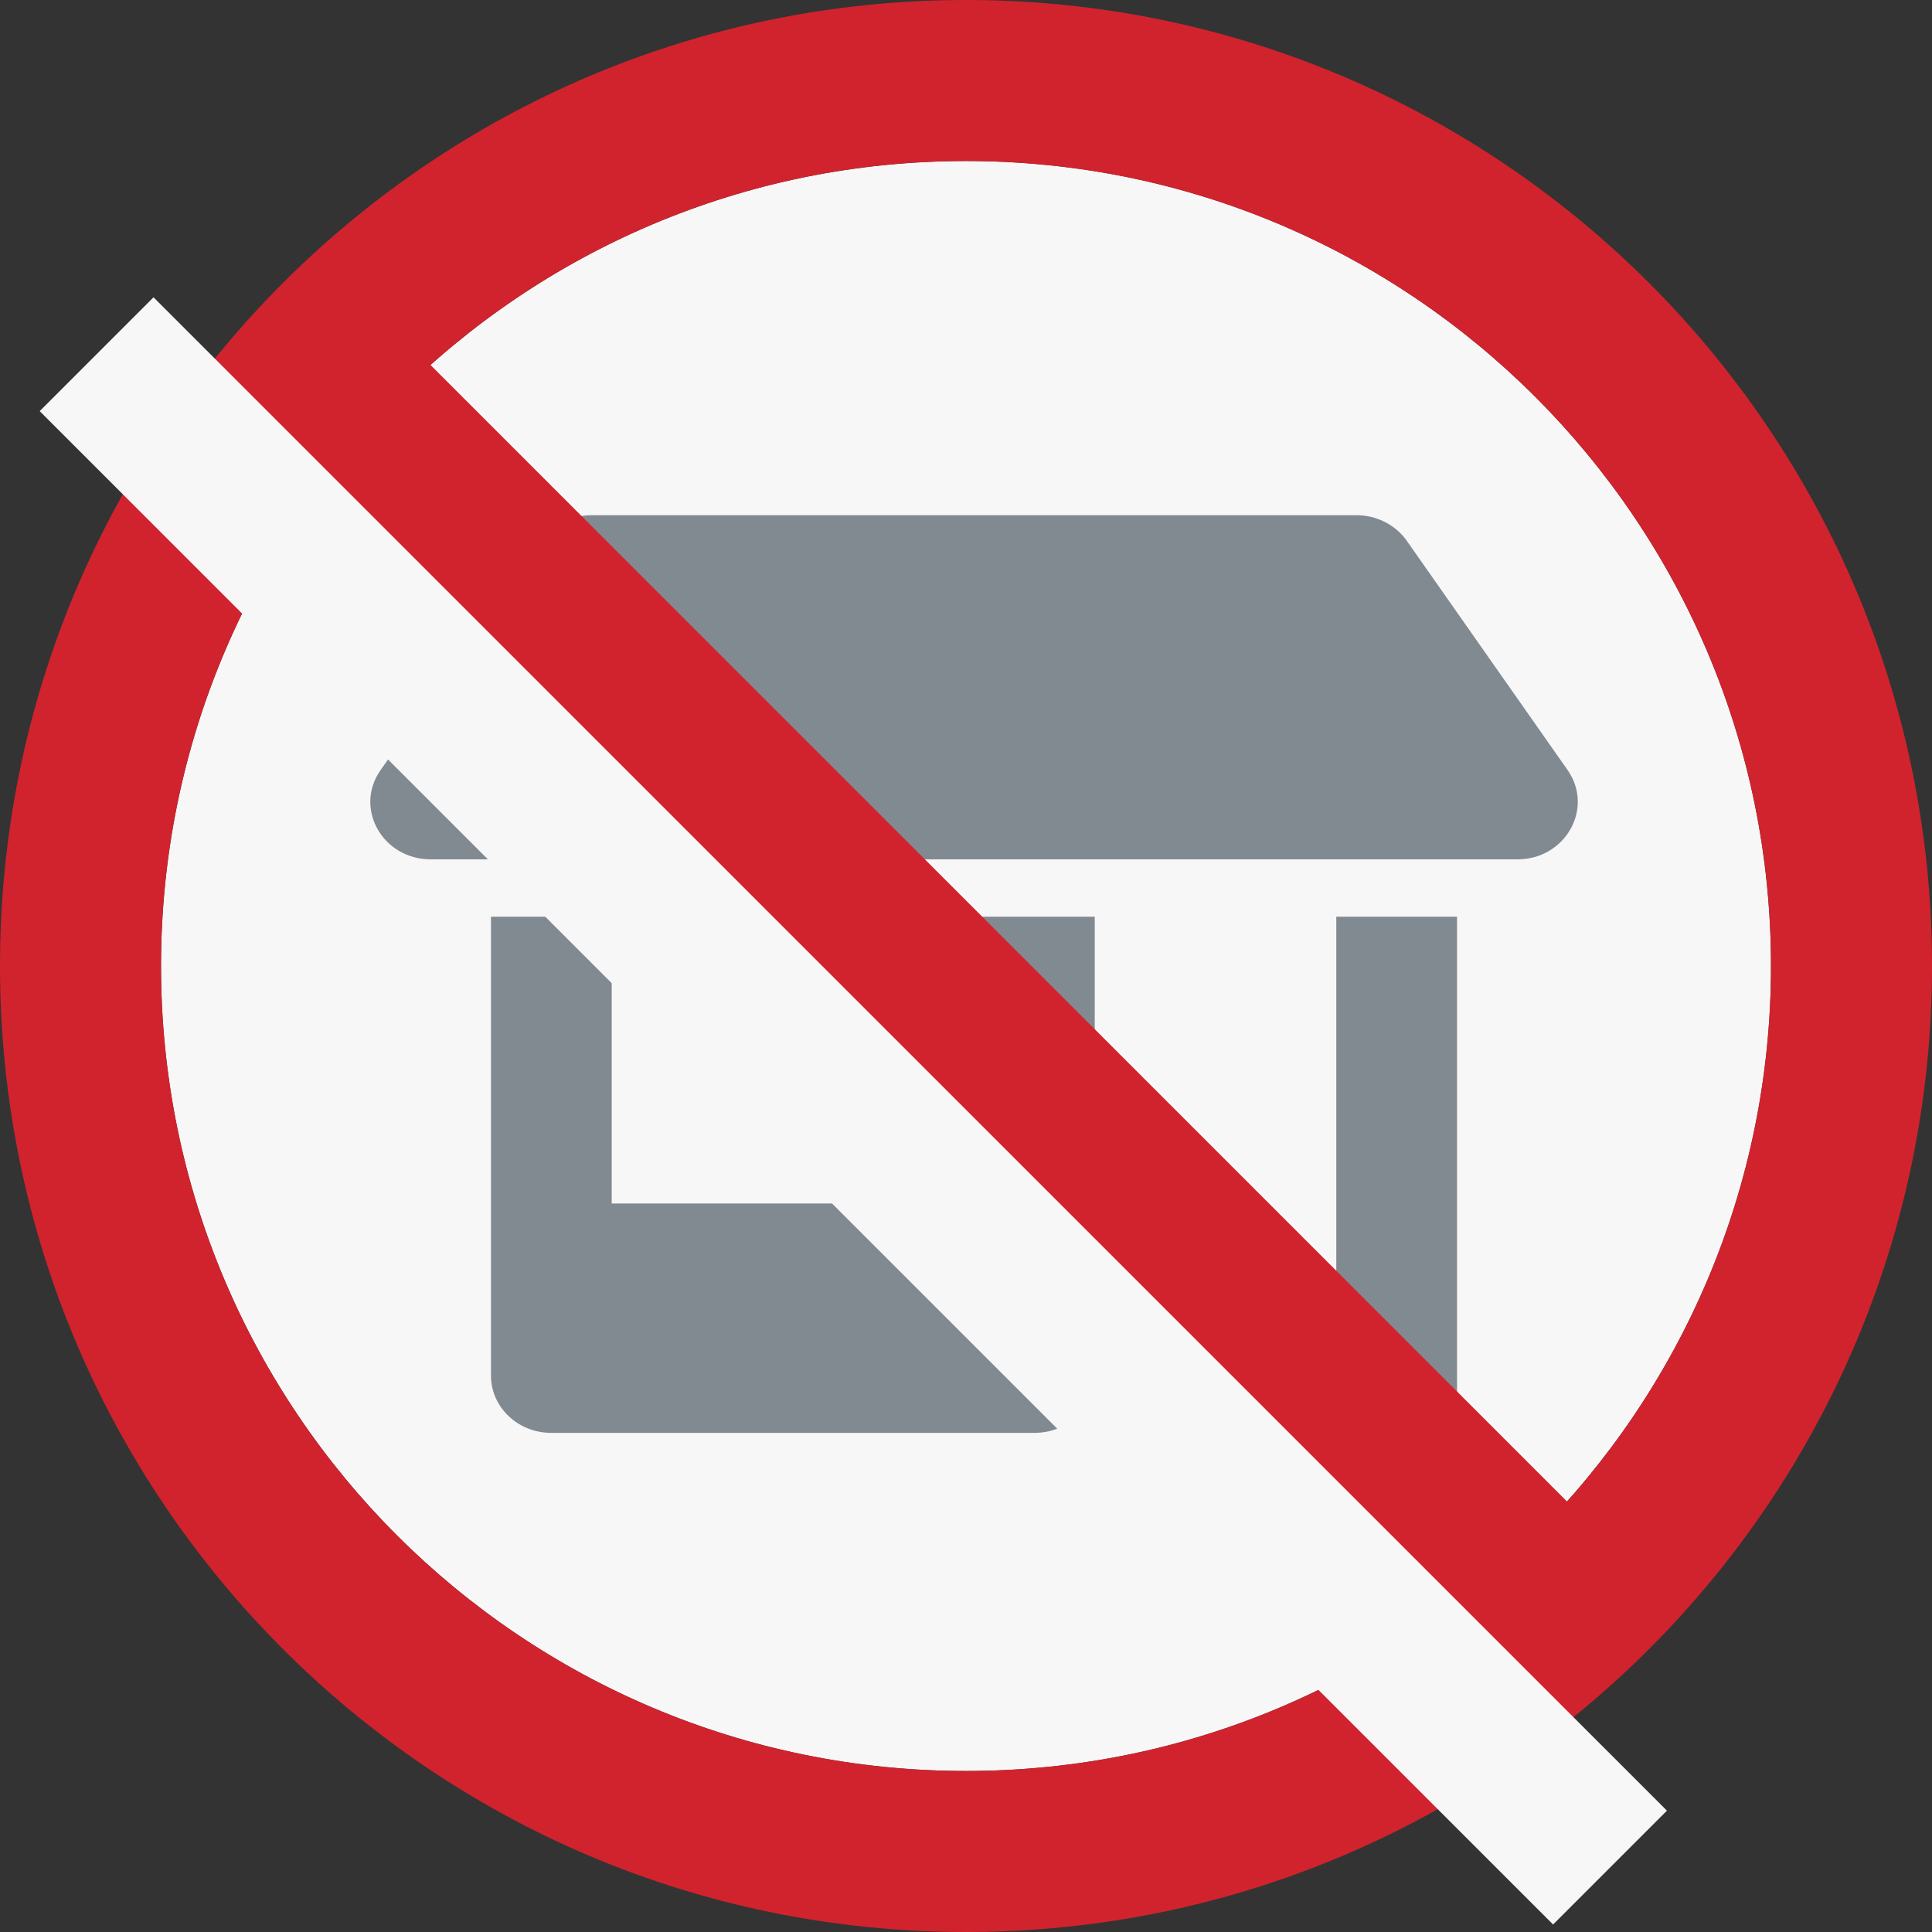
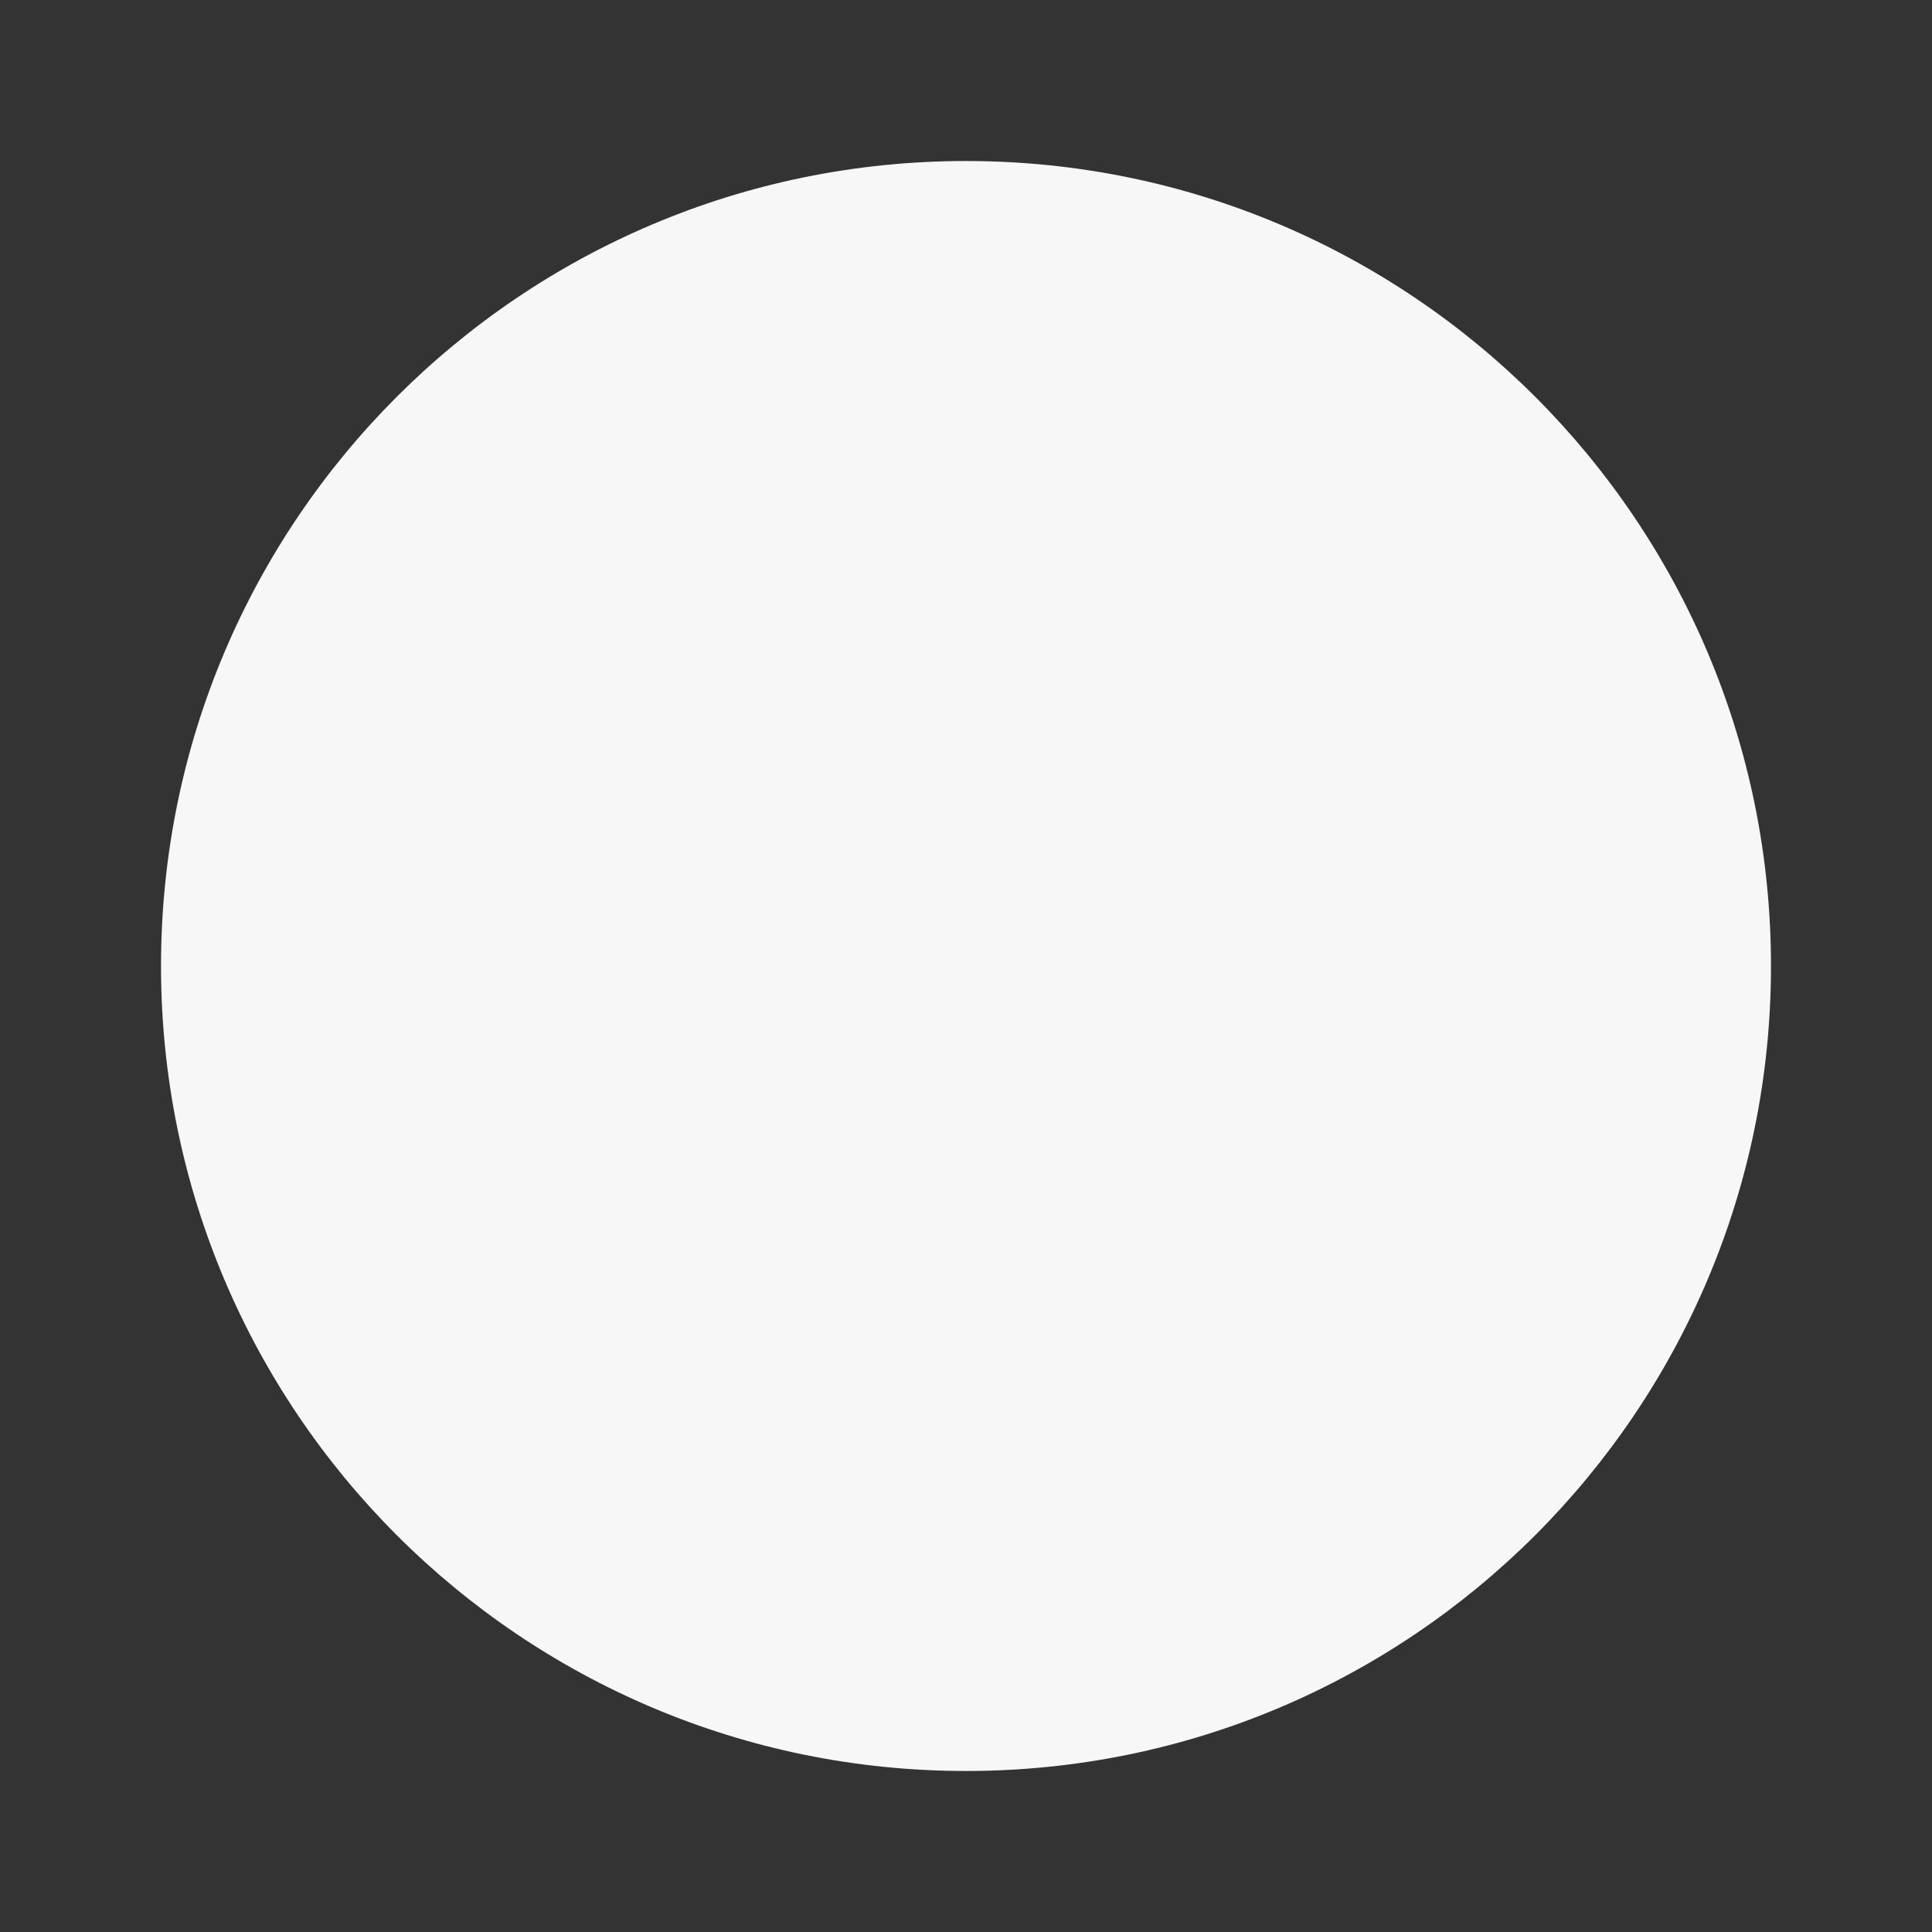
<svg xmlns="http://www.w3.org/2000/svg" width="50" height="50" viewBox="0 0 50 50" fill="none">
  <rect x="0" y="0" width="50" height="50" fill="#333333" stroke="none" />
  <path d="M45.833 25C45.833 36.506 36.506 45.833 25 45.833C13.494 45.833 4.167 36.506 4.167 25C4.167 13.494 13.494 4.167 25 4.167C36.506 4.167 45.833 13.494 45.833 25Z" fill="#F7F7F8" />
-   <path d="M25.207 31.146H15.831V23.724H12.706V35.599C12.706 36.42 13.404 37.083 14.269 37.083H26.77C27.634 37.083 28.332 36.42 28.332 35.599V23.724H25.207V31.146ZM40.57 19.93L36.405 13.992C36.112 13.579 35.623 13.333 35.101 13.333H15.314C14.791 13.333 14.303 13.579 14.015 13.992L9.849 19.93C9.156 20.918 9.898 22.24 11.148 22.24H39.271C40.516 22.24 41.259 20.918 40.57 19.93ZM34.583 36.341C34.583 36.749 34.935 37.083 35.364 37.083H36.927C37.357 37.083 37.708 36.749 37.708 36.341V23.724H34.583V36.341Z" fill="#828A91" />
-   <path fill-rule="evenodd" clip-rule="evenodd" d="M50 25C50 38.807 38.807 50 25 50C11.193 50 0 38.807 0 25C0 11.193 11.193 0 25 0C38.807 0 50 11.193 50 25ZM25 45.833C36.506 45.833 45.833 36.506 45.833 25C45.833 13.494 36.506 4.167 25 4.167C13.494 4.167 4.167 13.494 4.167 25C4.167 36.506 13.494 45.833 25 45.833Z" fill="#D1232D" />
-   <path fill-rule="evenodd" clip-rule="evenodd" d="M6.444 10.64L9.39 7.694L43.14 41.444L40.194 44.39L6.444 10.64Z" fill="#D1232D" />
-   <path fill-rule="evenodd" clip-rule="evenodd" d="M1.027 10.64L3.973 7.694L43.14 46.86L40.194 49.806L1.027 10.64Z" fill="#F7F7F8" />
</svg>